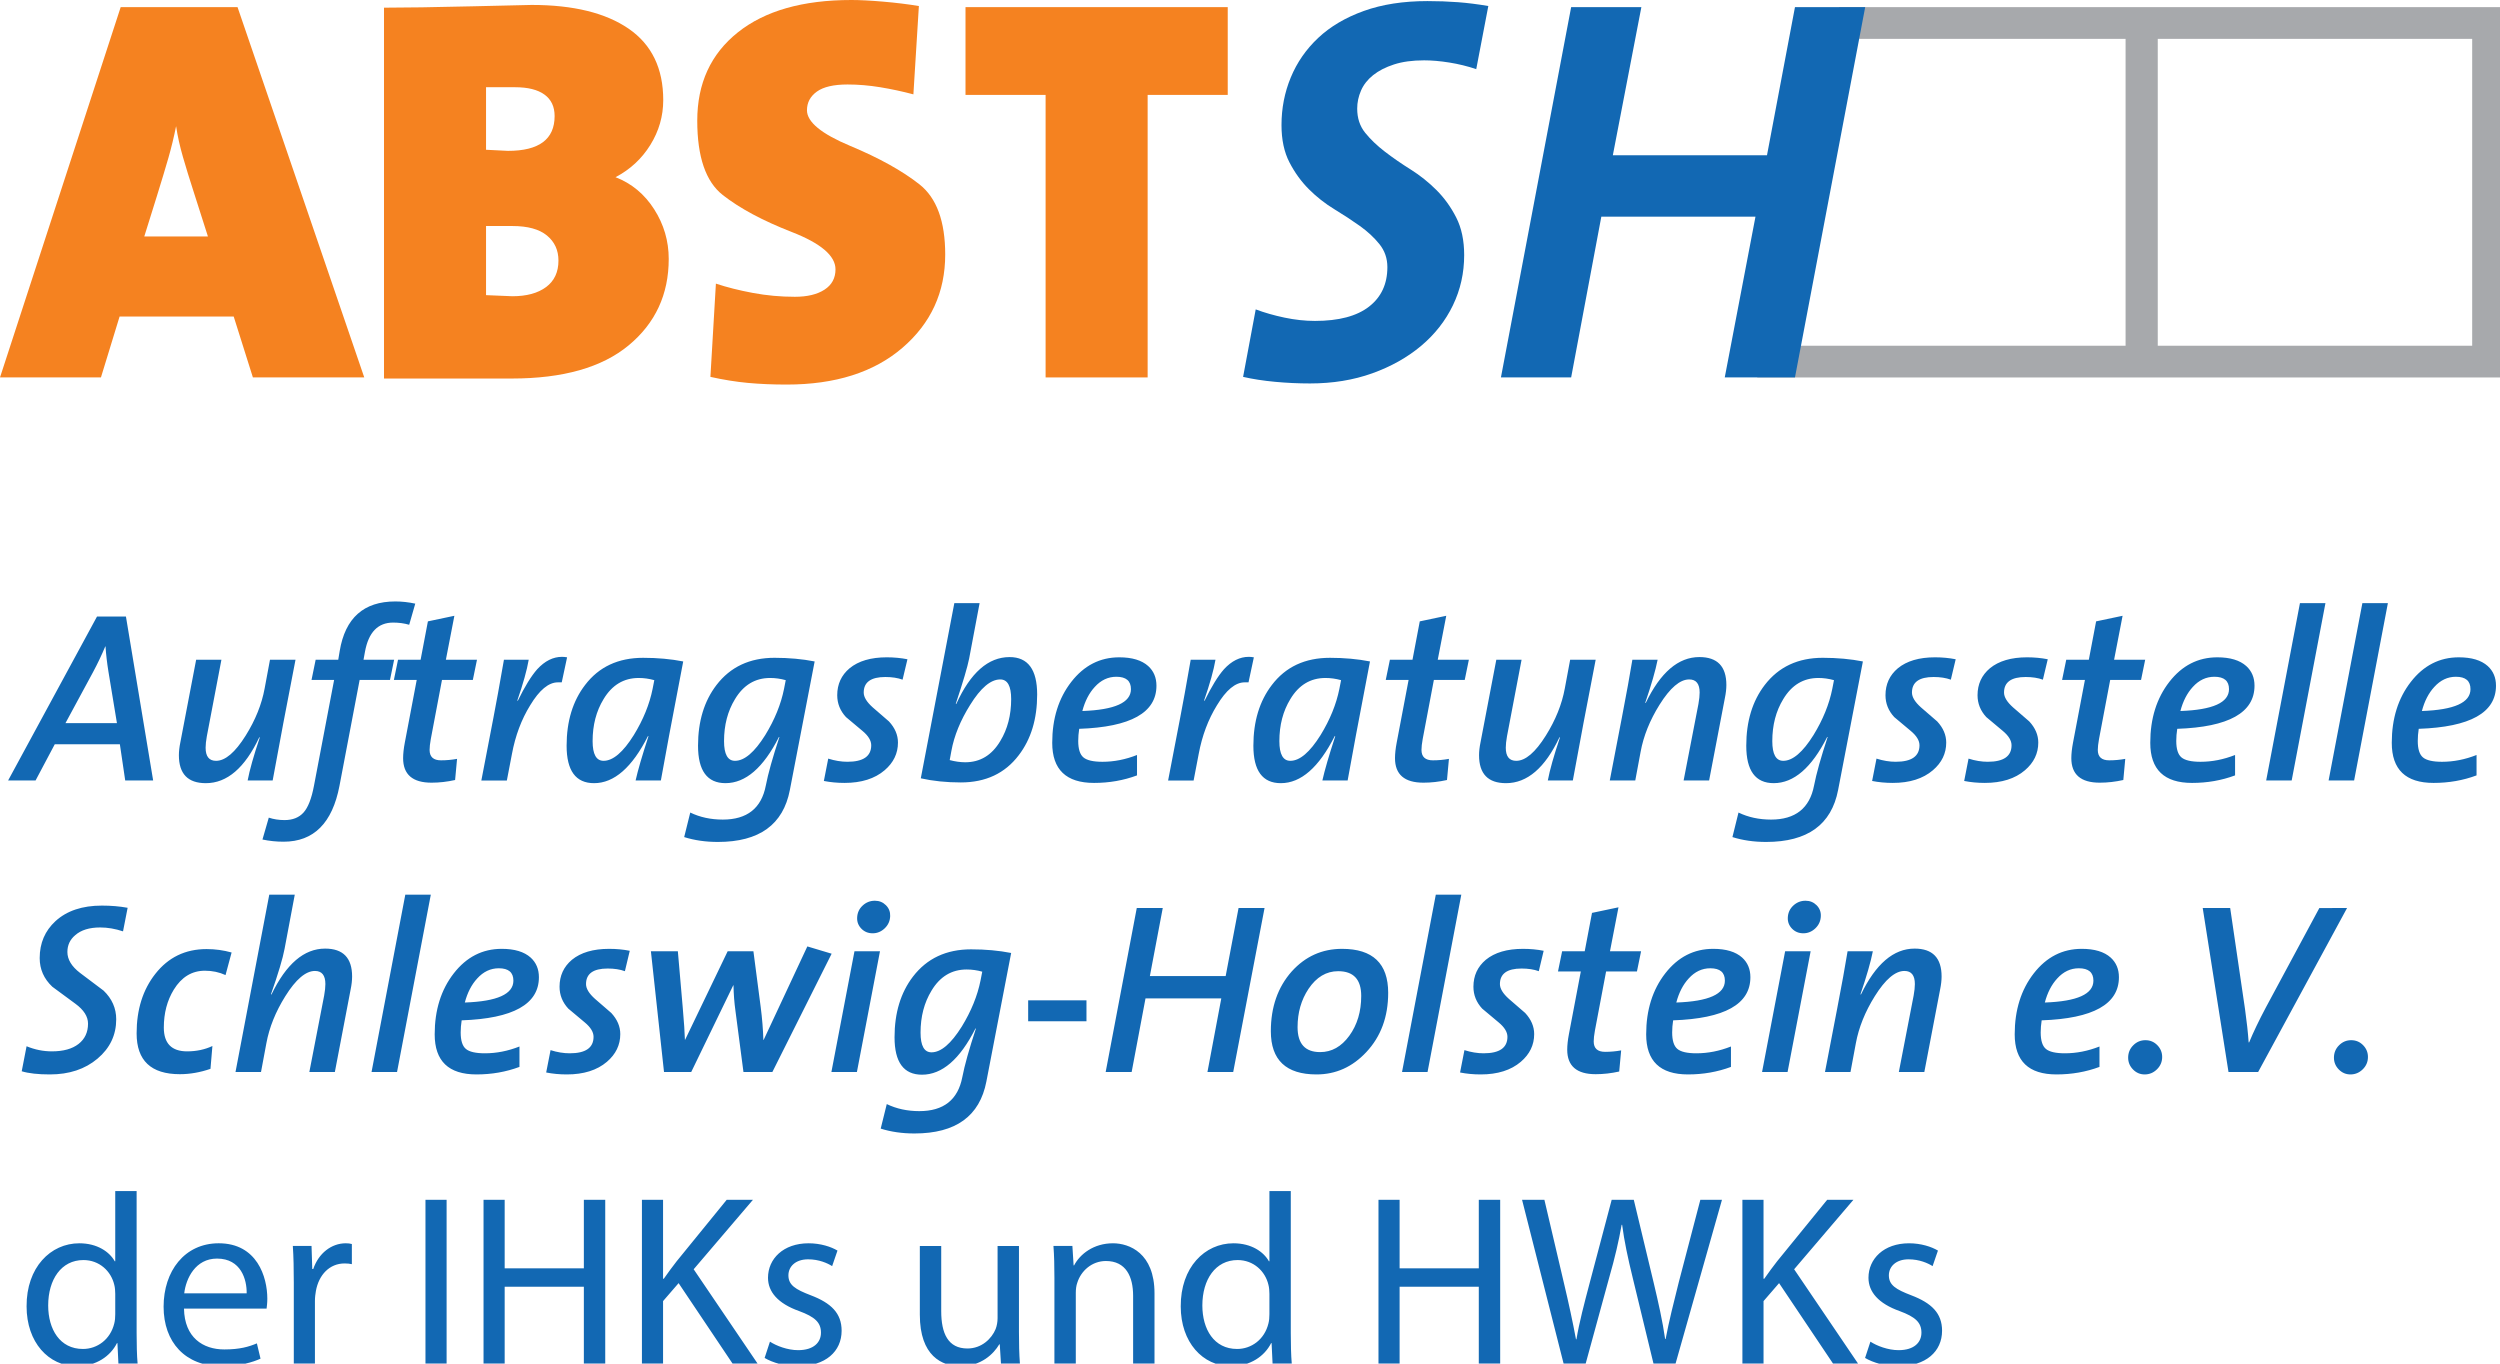
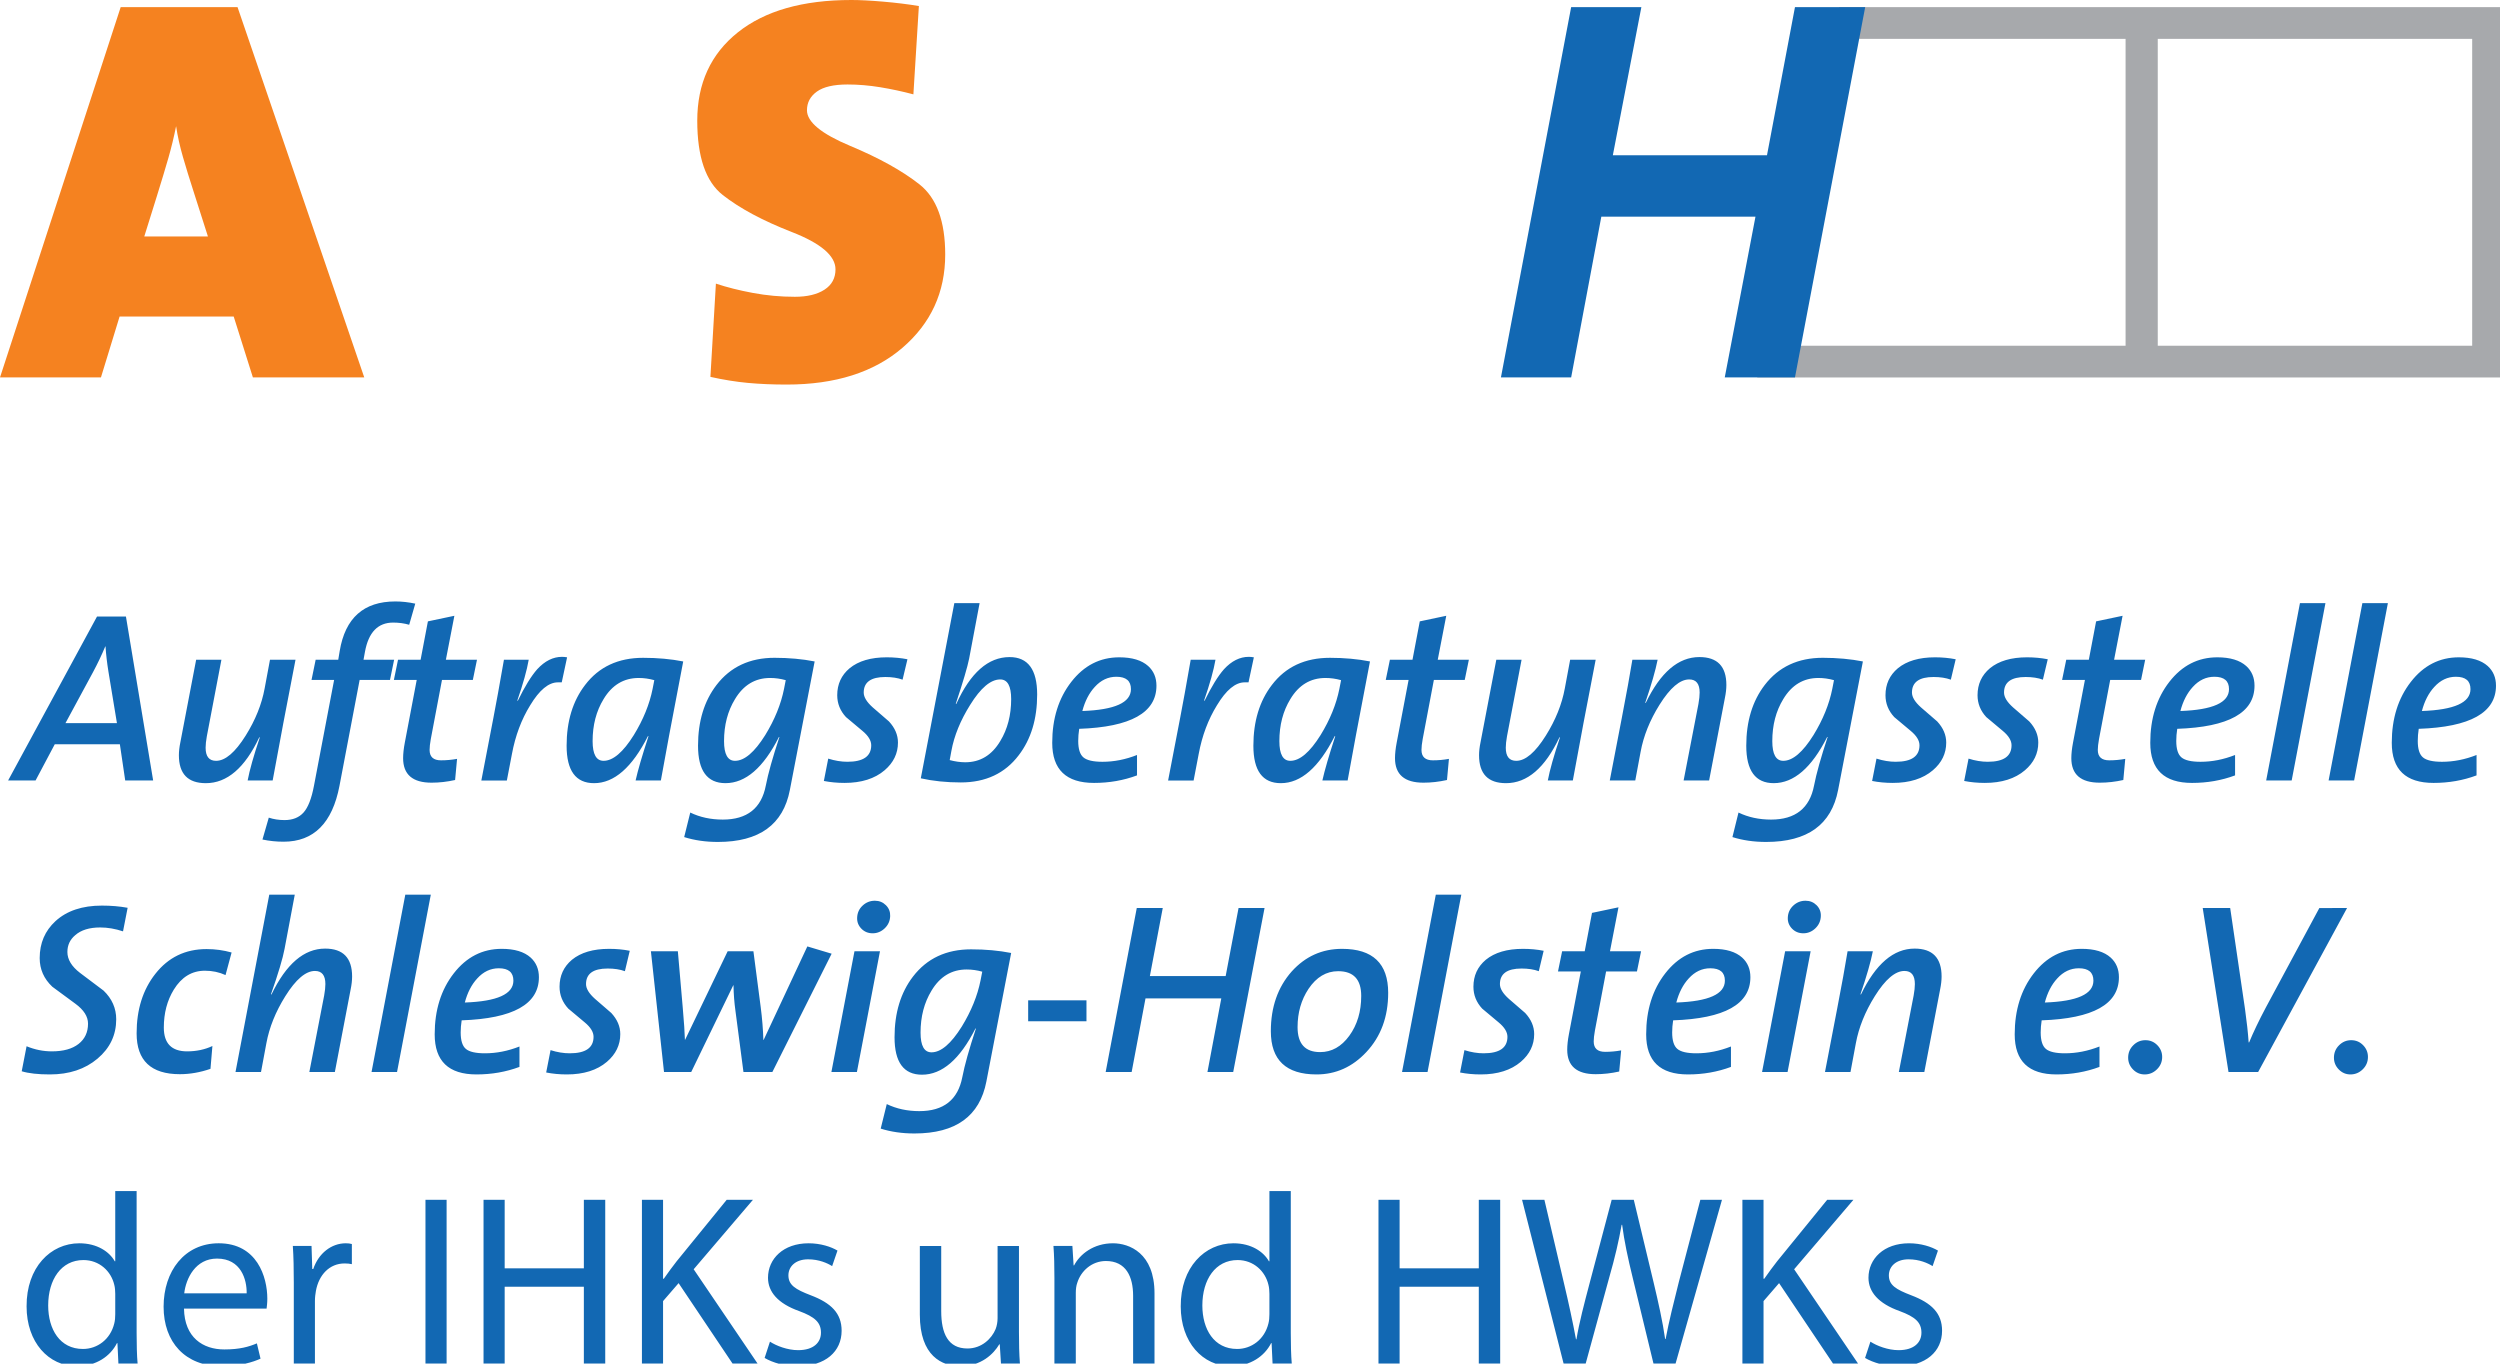
<svg xmlns="http://www.w3.org/2000/svg" version="1.1" x="0px" y="0px" width="319px" height="174px" viewBox="0 0 319 174" enable-background="new 0 0 319 174" xml:space="preserve">
  <defs>
</defs>
  <path fill="#1268B3" d="M19.542,99.59h-3.565l-0.682-4.619H6.987L4.538,99.59H1.035L12.38,78.667h3.689L19.542,99.59z   M14.922,92.275l-1.085-6.572c-0.186-1.156-0.31-2.232-0.372-3.223h-0.031c-0.455,1.095-0.982,2.201-1.581,3.316l-3.502,6.479  H14.922z M37.707,84.184l-1.55,8.061c-0.125,0.661-0.579,3.11-1.365,7.346h-3.193c0.249-1.322,0.765-3.151,1.55-5.486l-0.062-0.031  c-1.839,3.905-4.112,5.858-6.82,5.858c-2.293,0-3.44-1.188-3.44-3.564c0-0.497,0.062-1.044,0.186-1.643l2.015-10.54h3.225  l-1.861,9.765c-0.103,0.579-0.155,1.064-0.155,1.457c0,1.115,0.444,1.674,1.333,1.674c1.177,0,2.438-1.075,3.782-3.224  c1.239-1.984,2.046-3.988,2.417-6.014l0.682-3.658H37.707z M52.988,77.024l-0.775,2.696c-0.641-0.187-1.322-0.279-2.046-0.279  c-1.943,0-3.141,1.24-3.596,3.72l-0.186,1.022h3.906l-0.528,2.573H45.89l-2.573,13.516c-0.909,4.752-3.286,7.129-7.13,7.129  c-0.929,0-1.829-0.093-2.697-0.279l0.807-2.791c0.619,0.207,1.292,0.311,2.014,0.311c1.034,0,1.84-0.321,2.418-0.961  c0.579-0.641,1.022-1.778,1.332-3.409l2.573-13.516h-2.883l0.527-2.573h2.882l0.186-1.116c0.703-4.216,3.069-6.323,7.099-6.323  C51.273,76.745,52.12,76.838,52.988,77.024z M60.862,84.184l-0.528,2.573h-3.937l-1.426,7.541c-0.104,0.577-0.155,1.041-0.155,1.391  c0,0.886,0.485,1.329,1.457,1.329c0.682,0,1.364-0.062,2.047-0.186l-0.249,2.697c-1.013,0.227-2.015,0.341-3.007,0.341  c-2.417,0-3.626-1.043-3.626-3.131c0-0.558,0.072-1.219,0.217-1.984l1.519-7.998H50.26l0.527-2.573h2.883l0.93-4.897l3.379-0.713  l-1.085,5.61H60.862z M72.361,83.875l-0.683,3.193c-0.166,0-0.33,0-0.495,0c-1.179,0-2.356,0.977-3.534,2.93  c-1.116,1.81-1.891,3.876-2.324,6.201l-0.651,3.393h-3.255l1.55-8.059c0.33-1.695,0.775-4.143,1.333-7.348h3.161  c-0.227,1.323-0.712,3.06-1.456,5.208l0.062,0.031c0.888-1.818,1.716-3.162,2.48-4.03c0.971-1.054,2.025-1.581,3.161-1.581  C71.917,83.813,72.134,83.833,72.361,83.875z M87.178,84.401c-1.446,7.522-2.397,12.586-2.852,15.189h-3.224  c0.29-1.302,0.838-3.182,1.643-5.641l-0.062-0.031c-2.024,4.009-4.319,6.014-6.882,6.014c-2.334,0-3.502-1.591-3.502-4.774  c0-3.12,0.785-5.703,2.355-7.75c1.757-2.314,4.227-3.471,7.41-3.471C83.902,83.937,85.608,84.091,87.178,84.401z M83.49,86.789  c-0.664-0.186-1.328-0.279-1.991-0.279c-1.91,0-3.403,0.899-4.483,2.697c-0.934,1.529-1.399,3.317-1.399,5.362  c0,1.674,0.466,2.511,1.399,2.511c1.204,0,2.491-1.095,3.859-3.286c1.204-1.963,2.002-3.927,2.397-5.89L83.49,86.789z   M103.949,84.401l-3.162,16.398c-0.847,4.422-3.906,6.633-9.175,6.633c-1.571,0-3.007-0.207-4.31-0.62l0.775-3.131  c1.24,0.6,2.625,0.898,4.154,0.898c3.1,0,4.928-1.446,5.486-4.339c0.29-1.508,0.869-3.575,1.737-6.2h-0.062  c-1.985,3.927-4.258,5.89-6.82,5.89c-2.335,0-3.503-1.591-3.503-4.774c0-3.12,0.786-5.703,2.356-7.75  c1.777-2.314,4.247-3.471,7.408-3.471C100.673,83.937,102.377,84.091,103.949,84.401z M100.26,86.789  c-0.665-0.186-1.329-0.279-1.992-0.279c-1.909,0-3.402,0.899-4.482,2.697c-0.934,1.529-1.399,3.317-1.399,5.362  c0,1.674,0.465,2.511,1.399,2.511c1.204,0,2.489-1.095,3.86-3.286c1.203-1.963,2.002-3.927,2.396-5.89L100.26,86.789z   M115.79,84.122l-0.621,2.604c-0.619-0.227-1.353-0.34-2.201-0.34c-1.839,0-2.758,0.661-2.758,1.983  c0,0.579,0.382,1.208,1.147,1.891c0.682,0.599,1.375,1.199,2.076,1.797c0.764,0.827,1.147,1.726,1.147,2.697  c0,1.385-0.569,2.563-1.705,3.534c-1.26,1.075-2.966,1.612-5.115,1.612c-0.929,0-1.808-0.083-2.635-0.248l0.558-2.852  c0.848,0.269,1.663,0.403,2.449,0.403c2.025,0,3.037-0.702,3.037-2.108c0-0.599-0.371-1.208-1.115-1.829  c-1.364-1.157-2.067-1.746-2.107-1.767c-0.745-0.805-1.116-1.735-1.116-2.79c0-1.405,0.526-2.552,1.58-3.44  c1.136-0.93,2.717-1.395,4.743-1.395C114.084,83.875,114.962,83.958,115.79,84.122z M132.342,88.617c0,3.121-0.783,5.704-2.351,7.75  c-1.753,2.314-4.217,3.472-7.393,3.472c-1.835,0-3.537-0.176-5.105-0.527l4.279-22.35h3.224l-1.333,7.068  c-0.207,1.054-0.775,2.976-1.705,5.766l0.062,0.031c1.813-3.987,4.08-5.983,6.8-5.983C131.168,83.843,132.342,85.435,132.342,88.617  z M129.025,89.207c0-1.674-0.464-2.511-1.395-2.511c-1.22,0-2.5,1.085-3.843,3.255c-1.24,1.984-2.037,3.937-2.388,5.858  l-0.217,1.179c0.703,0.186,1.365,0.278,1.984,0.278c1.901,0,3.39-0.898,4.464-2.697C128.562,93.04,129.025,91.252,129.025,89.207z   M147.563,87.493c0,3.443-3.285,5.278-9.857,5.504c-0.083,0.537-0.124,1.052-0.124,1.547c0,1.03,0.222,1.732,0.667,2.103  c0.444,0.371,1.255,0.557,2.433,0.557c1.467,0,2.934-0.289,4.401-0.868v2.604c-1.716,0.641-3.543,0.96-5.486,0.96  c-3.555,0-5.333-1.705-5.333-5.114c0-3.1,0.812-5.693,2.435-7.781c1.622-2.087,3.661-3.131,6.121-3.131  c1.633,0,2.862,0.372,3.689,1.113C147.211,85.627,147.563,86.462,147.563,87.493z M144.308,87.936c0-1.054-0.62-1.581-1.86-1.581  c-1.054,0-1.974,0.434-2.759,1.302c-0.723,0.785-1.25,1.808-1.581,3.068C142.241,90.581,144.308,89.651,144.308,87.936z   M159.992,83.875l-0.682,3.193c-0.166,0-0.33,0-0.496,0c-1.179,0-2.356,0.977-3.534,2.93c-1.116,1.81-1.891,3.876-2.325,6.201  l-0.65,3.393h-3.255l1.55-8.059c0.33-1.695,0.775-4.143,1.333-7.348h3.162c-0.227,1.323-0.713,3.06-1.457,5.208l0.062,0.031  c0.888-1.818,1.715-3.162,2.48-4.03c0.971-1.054,2.025-1.581,3.162-1.581C159.548,83.813,159.766,83.833,159.992,83.875z   M174.81,84.401c-1.446,7.522-2.397,12.586-2.852,15.189h-3.224c0.29-1.302,0.837-3.182,1.643-5.641l-0.061-0.031  c-2.025,4.009-4.32,6.014-6.882,6.014c-2.335,0-3.503-1.591-3.503-4.774c0-3.12,0.786-5.703,2.355-7.75  c1.757-2.314,4.226-3.471,7.41-3.471C171.534,83.937,173.239,84.091,174.81,84.401z M171.121,86.789  c-0.664-0.186-1.327-0.279-1.992-0.279c-1.909,0-3.402,0.899-4.482,2.697c-0.934,1.529-1.4,3.317-1.4,5.362  c0,1.674,0.466,2.511,1.4,2.511c1.204,0,2.49-1.095,3.86-3.286c1.202-1.963,2.002-3.927,2.396-5.89L171.121,86.789z M187.427,84.184  l-0.528,2.573h-3.937l-1.426,7.541c-0.104,0.577-0.155,1.041-0.155,1.391c0,0.886,0.485,1.329,1.457,1.329  c0.683,0,1.365-0.062,2.046-0.186l-0.248,2.697c-1.013,0.227-2.015,0.341-3.007,0.341c-2.418,0-3.627-1.043-3.627-3.131  c0-0.558,0.072-1.219,0.217-1.984l1.519-7.998h-2.915l0.528-2.573h2.883l0.929-4.897l3.379-0.713l-1.085,5.61H187.427z   M203.607,84.184l-1.55,8.061c-0.124,0.661-0.579,3.11-1.364,7.346H197.5c0.248-1.322,0.765-3.151,1.55-5.486l-0.062-0.031  c-1.839,3.905-4.113,5.858-6.82,5.858c-2.293,0-3.441-1.188-3.441-3.564c0-0.497,0.063-1.044,0.187-1.643l2.014-10.54h3.224  l-1.86,9.765c-0.104,0.579-0.154,1.064-0.154,1.457c0,1.115,0.443,1.674,1.332,1.674c1.179,0,2.439-1.075,3.782-3.224  c1.24-1.984,2.046-3.988,2.418-6.014l0.682-3.658H203.607z M220.098,89.051l-2.015,10.539h-3.254l1.891-9.764  c0.103-0.578,0.154-1.064,0.154-1.457c0-1.116-0.444-1.674-1.333-1.674c-1.177,0-2.438,1.075-3.782,3.224  c-1.239,1.983-2.045,3.988-2.417,6.013l-0.682,3.658h-3.254l1.55-8.059c0.578-2.997,1.023-5.446,1.333-7.348h3.224  c-0.27,1.365-0.796,3.193-1.582,5.487l0.062,0.031c1.881-3.906,4.164-5.859,6.851-5.859c2.294,0,3.44,1.189,3.44,3.565  C220.284,87.904,220.222,88.452,220.098,89.051z M237.705,84.401l-3.161,16.398c-0.848,4.422-3.906,6.633-9.176,6.633  c-1.571,0-3.007-0.207-4.31-0.62l0.775-3.131c1.24,0.6,2.625,0.898,4.154,0.898c3.1,0,4.928-1.446,5.486-4.339  c0.29-1.508,0.869-3.575,1.736-6.2h-0.062c-1.984,3.927-4.257,5.89-6.82,5.89c-2.335,0-3.503-1.591-3.503-4.774  c0-3.12,0.786-5.703,2.356-7.75c1.777-2.314,4.247-3.471,7.409-3.471C234.43,83.937,236.134,84.091,237.705,84.401z M234.016,86.789  c-0.664-0.186-1.328-0.279-1.99-0.279c-1.909,0-3.403,0.899-4.482,2.697c-0.934,1.529-1.399,3.317-1.399,5.362  c0,1.674,0.466,2.511,1.399,2.511c1.204,0,2.489-1.095,3.859-3.286c1.203-1.963,2.002-3.927,2.396-5.89L234.016,86.789z   M249.546,84.122l-0.62,2.604c-0.62-0.227-1.354-0.34-2.201-0.34c-1.839,0-2.759,0.661-2.759,1.983c0,0.579,0.383,1.208,1.147,1.891  c0.682,0.599,1.375,1.199,2.077,1.797c0.764,0.827,1.148,1.726,1.148,2.697c0,1.385-0.569,2.563-1.706,3.534  c-1.261,1.075-2.966,1.612-5.115,1.612c-0.929,0-1.808-0.083-2.634-0.248l0.558-2.852c0.848,0.269,1.663,0.403,2.449,0.403  c2.025,0,3.037-0.702,3.037-2.108c0-0.599-0.371-1.208-1.114-1.829c-1.365-1.157-2.067-1.746-2.108-1.767  c-0.745-0.805-1.116-1.735-1.116-2.79c0-1.405,0.526-2.552,1.581-3.44c1.136-0.93,2.717-1.395,4.744-1.395  C247.841,83.875,248.719,83.958,249.546,84.122z M261.294,84.122l-0.621,2.604c-0.619-0.227-1.353-0.34-2.2-0.34  c-1.839,0-2.759,0.661-2.759,1.983c0,0.579,0.382,1.208,1.147,1.891c0.682,0.599,1.374,1.199,2.077,1.797  c0.764,0.827,1.147,1.726,1.147,2.697c0,1.385-0.569,2.563-1.706,3.534c-1.26,1.075-2.965,1.612-5.115,1.612  c-0.929,0-1.808-0.083-2.634-0.248l0.558-2.852c0.848,0.269,1.663,0.403,2.449,0.403c2.025,0,3.037-0.702,3.037-2.108  c0-0.599-0.372-1.208-1.115-1.829c-1.364-1.157-2.067-1.746-2.108-1.767c-0.745-0.805-1.116-1.735-1.116-2.79  c0-1.405,0.527-2.552,1.581-3.44c1.136-0.93,2.717-1.395,4.743-1.395C259.589,83.875,260.467,83.958,261.294,84.122z   M273.725,84.184l-0.527,2.573h-3.937l-1.426,7.541c-0.104,0.577-0.156,1.041-0.156,1.391c0,0.886,0.486,1.329,1.458,1.329  c0.682,0,1.364-0.062,2.046-0.186l-0.248,2.697c-1.013,0.227-2.015,0.341-3.007,0.341c-2.417,0-3.626-1.043-3.626-3.131  c0-0.558,0.072-1.219,0.217-1.984l1.519-7.998h-2.914l0.528-2.573h2.882l0.93-4.897l3.379-0.713l-1.085,5.61H273.725z   M287.675,87.493c0,3.443-3.285,5.278-9.859,5.504c-0.083,0.537-0.125,1.052-0.125,1.547c0,1.03,0.222,1.732,0.667,2.103  c0.444,0.371,1.255,0.557,2.433,0.557c1.467,0,2.936-0.289,4.404-0.868v2.604c-1.716,0.641-3.546,0.96-5.489,0.96  c-3.555,0-5.332-1.705-5.332-5.114c0-3.1,0.811-5.693,2.434-7.781c1.622-2.087,3.662-3.131,6.124-3.131  c1.633,0,2.863,0.372,3.69,1.113C287.325,85.627,287.675,86.462,287.675,87.493z M284.421,87.936c0-1.054-0.62-1.581-1.862-1.581  c-1.053,0-1.974,0.434-2.759,1.302c-0.723,0.785-1.25,1.808-1.581,3.068C282.352,90.581,284.421,89.651,284.421,87.936z   M296.727,76.962l-4.309,22.628h-3.255l4.309-22.628H296.727z M304.694,76.962l-4.309,22.628h-3.256l4.309-22.628H304.694z   M318.488,87.493c0,3.443-3.286,5.278-9.858,5.504c-0.083,0.537-0.123,1.052-0.123,1.547c0,1.03,0.222,1.732,0.666,2.103  c0.445,0.371,1.256,0.557,2.434,0.557c1.467,0,2.934-0.289,4.401-0.868v2.604c-1.716,0.641-3.543,0.96-5.485,0.96  c-3.556,0-5.333-1.705-5.333-5.114c0-3.1,0.812-5.693,2.435-7.781c1.621-2.087,3.661-3.131,6.121-3.131  c1.634,0,2.862,0.372,3.689,1.113C318.137,85.627,318.488,86.462,318.488,87.493z M315.233,87.936c0-1.054-0.62-1.581-1.859-1.581  c-1.055,0-1.976,0.434-2.76,1.302c-0.723,0.785-1.249,1.808-1.58,3.068C313.166,90.581,315.233,89.651,315.233,87.936z   M16.286,115.834l-0.588,3.007c-0.993-0.331-1.964-0.497-2.914-0.497c-1.385,0-2.449,0.331-3.193,0.992  c-0.662,0.558-0.992,1.271-0.992,2.139c0,0.951,0.537,1.84,1.612,2.666c0.992,0.745,1.994,1.499,3.006,2.263  c1.075,1.034,1.612,2.252,1.612,3.658c0,2.004-0.795,3.679-2.387,5.022c-1.591,1.343-3.616,2.014-6.075,2.014  c-1.509,0-2.708-0.134-3.596-0.403l0.62-3.193c1.054,0.435,2.128,0.652,3.223,0.652c1.467,0,2.604-0.315,3.41-0.946  c0.806-0.629,1.209-1.493,1.209-2.589c0-0.908-0.538-1.755-1.612-2.541c-0.972-0.724-1.953-1.446-2.945-2.17  c-1.075-1.013-1.612-2.232-1.612-3.658c0-1.901,0.671-3.472,2.015-4.712c1.447-1.322,3.42-1.983,5.92-1.983  C14.179,115.555,15.273,115.648,16.286,115.834z M29.553,121.538l-0.775,2.882c-0.806-0.372-1.685-0.557-2.635-0.557  c-1.654,0-2.977,0.806-3.968,2.417c-0.848,1.384-1.271,2.997-1.271,4.835c0,2.025,0.992,3.039,2.976,3.039  c1.178,0,2.253-0.228,3.224-0.682l-0.247,2.913c-1.323,0.455-2.625,0.682-3.906,0.682c-3.678,0-5.518-1.736-5.518-5.208  c0-3.038,0.795-5.569,2.388-7.594c1.652-2.108,3.832-3.162,6.54-3.162C27.455,121.104,28.52,121.248,29.553,121.538z   M44.742,126.249l-2.015,10.539h-3.255l1.891-9.764c0.103-0.578,0.155-1.064,0.155-1.457c0-1.116-0.444-1.674-1.333-1.674  c-1.177,0-2.438,1.074-3.781,3.224c-1.24,1.984-2.046,3.988-2.418,6.014l-0.682,3.657h-3.255l4.309-22.628h3.254l-1.302,6.913  c-0.228,1.219-0.806,3.151-1.735,5.796l0.062,0.031c1.879-3.906,4.163-5.859,6.85-5.859c2.293,0,3.441,1.188,3.441,3.565  C44.928,125.102,44.866,125.65,44.742,126.249z M54.971,114.16l-4.309,22.628h-3.254l4.308-22.628H54.971z M68.765,124.691  c0,3.443-3.285,5.277-9.857,5.504c-0.083,0.537-0.125,1.052-0.125,1.547c0,1.03,0.222,1.732,0.667,2.103  c0.444,0.371,1.255,0.556,2.433,0.556c1.467,0,2.934-0.289,4.401-0.868v2.604c-1.715,0.641-3.543,0.96-5.486,0.96  c-3.556,0-5.332-1.705-5.332-5.114c0-3.1,0.811-5.693,2.434-7.781c1.621-2.087,3.662-3.13,6.122-3.13  c1.633,0,2.862,0.371,3.689,1.113C68.413,122.825,68.765,123.66,68.765,124.691z M65.509,125.133c0-1.054-0.619-1.581-1.859-1.581  c-1.053,0-1.974,0.434-2.758,1.302c-0.724,0.785-1.25,1.808-1.581,3.068C63.443,127.778,65.509,126.849,65.509,125.133z   M80.358,121.32l-0.621,2.604c-0.62-0.227-1.354-0.34-2.201-0.34c-1.839,0-2.759,0.662-2.759,1.984c0,0.579,0.382,1.208,1.148,1.891  c0.682,0.599,1.374,1.198,2.076,1.797c0.764,0.827,1.147,1.726,1.147,2.696c0,1.385-0.569,2.563-1.706,3.535  c-1.26,1.074-2.965,1.611-5.114,1.611c-0.93,0-1.809-0.083-2.635-0.248l0.558-2.852c0.848,0.269,1.664,0.403,2.449,0.403  c2.025,0,3.038-0.702,3.038-2.107c0-0.599-0.371-1.209-1.115-1.829c-1.365-1.157-2.068-1.746-2.109-1.767  c-0.744-0.806-1.115-1.736-1.115-2.79c0-1.405,0.527-2.552,1.58-3.44c1.136-0.93,2.717-1.395,4.744-1.395  C78.652,121.073,79.53,121.155,80.358,121.32z M106.117,121.693l-7.563,15.095h-3.689l-1.023-7.812  c-0.145-1.033-0.228-2.117-0.249-3.254h-0.03L88.2,136.788h-3.472l-1.673-15.406h3.439l0.621,7.161  c0.166,1.902,0.259,3.275,0.278,4.123h0.031l5.425-11.283h3.286l0.931,7.13c0.186,1.447,0.3,2.841,0.34,4.185h0.032l5.579-11.935  L106.117,121.693z M112.285,121.382l-2.944,15.406h-3.255l2.944-15.406H112.285z M113.586,116.888  c-0.019,0.62-0.253,1.142-0.697,1.565c-0.445,0.424-0.956,0.635-1.535,0.635c-0.579,0-1.059-0.196-1.441-0.589  c-0.382-0.392-0.563-0.857-0.542-1.395c0.021-0.62,0.253-1.137,0.698-1.55c0.444-0.413,0.965-0.62,1.565-0.62  c0.558,0,1.028,0.191,1.411,0.573C113.427,115.891,113.607,116.35,113.586,116.888z M129.024,121.6l-3.161,16.398  c-0.848,4.422-3.906,6.633-9.175,6.633c-1.571,0-3.007-0.207-4.31-0.62l0.774-3.13c1.24,0.599,2.625,0.899,4.154,0.899  c3.1,0,4.928-1.447,5.486-4.34c0.29-1.508,0.869-3.575,1.737-6.2h-0.063c-1.983,3.927-4.257,5.891-6.819,5.891  c-2.336,0-3.503-1.591-3.503-4.774c0-3.12,0.786-5.704,2.356-7.749c1.777-2.314,4.247-3.472,7.409-3.472  C125.749,121.135,127.453,121.29,129.024,121.6z M125.335,123.986c-0.664-0.186-1.328-0.279-1.991-0.279  c-1.909,0-3.402,0.899-4.482,2.697c-0.933,1.529-1.4,3.317-1.4,5.363c0,1.673,0.467,2.51,1.4,2.51c1.204,0,2.489-1.094,3.86-3.285  c1.202-1.963,2.002-3.927,2.395-5.89L125.335,123.986z M138.634,130.31h-7.44v-2.667h7.44V130.31z M161.356,115.865l-3.999,20.923  h-3.287l1.767-9.392h-9.671l-1.767,9.392h-3.316l3.968-20.923h3.316l-1.643,8.679h9.671l1.644-8.679H161.356z M177.132,126.683  c0,3.059-0.929,5.58-2.79,7.564c-1.778,1.901-3.896,2.851-6.354,2.851c-3.886,0-5.829-1.839-5.829-5.517  c0-3.08,0.89-5.621,2.666-7.625c1.737-1.922,3.875-2.883,6.417-2.883C175.168,121.073,177.132,122.943,177.132,126.683z   M173.691,127.076c0-2.1-0.981-3.152-2.944-3.152c-1.509,0-2.771,0.752-3.782,2.257c-0.93,1.401-1.395,3.029-1.395,4.883  c0,2.123,0.961,3.184,2.883,3.184c1.468,0,2.707-0.696,3.72-2.086C173.185,130.77,173.691,129.075,173.691,127.076z M186.463,114.16  l-4.309,22.628h-3.255l4.309-22.628H186.463z M196.971,121.32l-0.621,2.604c-0.62-0.227-1.353-0.34-2.201-0.34  c-1.839,0-2.759,0.662-2.759,1.984c0,0.579,0.382,1.208,1.147,1.891c0.682,0.599,1.375,1.198,2.077,1.797  c0.764,0.827,1.147,1.726,1.147,2.696c0,1.385-0.569,2.563-1.706,3.535c-1.26,1.074-2.965,1.611-5.115,1.611  c-0.93,0-1.808-0.083-2.635-0.248l0.558-2.852c0.848,0.269,1.664,0.403,2.449,0.403c2.025,0,3.038-0.702,3.038-2.107  c0-0.599-0.372-1.209-1.115-1.829c-1.365-1.157-2.068-1.746-2.109-1.767c-0.744-0.806-1.116-1.736-1.116-2.79  c0-1.405,0.527-2.552,1.581-3.44c1.136-0.93,2.717-1.395,4.744-1.395C195.266,121.073,196.144,121.155,196.971,121.32z   M209.402,121.382l-0.528,2.573h-3.936l-1.426,7.54c-0.104,0.577-0.155,1.042-0.155,1.391c0,0.886,0.485,1.329,1.457,1.329  c0.682,0,1.364-0.061,2.046-0.185l-0.249,2.696c-1.013,0.227-2.015,0.341-3.007,0.341c-2.418,0-3.626-1.043-3.626-3.13  c0-0.558,0.072-1.22,0.217-1.985l1.519-7.997H198.8l0.527-2.573h2.883l0.93-4.897l3.379-0.713l-1.086,5.611H209.402z   M223.35,124.691c0,3.443-3.286,5.277-9.857,5.504c-0.083,0.537-0.124,1.052-0.124,1.547c0,1.03,0.222,1.732,0.667,2.103  c0.443,0.371,1.255,0.556,2.433,0.556c1.467,0,2.935-0.289,4.402-0.868v2.604c-1.715,0.641-3.544,0.96-5.487,0.96  c-3.555,0-5.332-1.705-5.332-5.114c0-3.1,0.812-5.693,2.434-7.781c1.622-2.087,3.662-3.13,6.122-3.13  c1.633,0,2.862,0.371,3.689,1.113C222.999,122.825,223.35,123.66,223.35,124.691z M220.095,125.133c0-1.054-0.62-1.581-1.859-1.581  c-1.054,0-1.974,0.434-2.759,1.302c-0.723,0.785-1.25,1.808-1.581,3.068C218.028,127.778,220.095,126.849,220.095,125.133z   M231.037,121.382l-2.944,15.406h-3.255l2.944-15.406H231.037z M232.338,116.888c-0.02,0.62-0.253,1.142-0.697,1.565  c-0.445,0.424-0.956,0.635-1.535,0.635c-0.578,0-1.058-0.196-1.44-0.589c-0.382-0.392-0.563-0.857-0.543-1.395  c0.021-0.62,0.253-1.137,0.698-1.55c0.444-0.413,0.965-0.62,1.565-0.62c0.558,0,1.027,0.191,1.411,0.573  C232.178,115.891,232.359,116.35,232.338,116.888z M247.56,126.249l-2.016,10.539h-3.253l1.891-9.764  c0.103-0.578,0.155-1.064,0.155-1.457c0-1.116-0.444-1.674-1.333-1.674c-1.178,0-2.439,1.074-3.782,3.224  c-1.239,1.984-2.045,3.988-2.418,6.014l-0.682,3.657h-3.254l1.55-8.059c0.579-2.997,1.023-5.445,1.333-7.347h3.224  c-0.269,1.364-0.796,3.193-1.581,5.487l0.062,0.031c1.881-3.906,4.165-5.859,6.85-5.859c2.295,0,3.441,1.188,3.441,3.565  C247.745,125.102,247.684,125.65,247.56,126.249z M270.375,124.691c0,3.443-3.285,5.277-9.858,5.504  c-0.083,0.537-0.124,1.052-0.124,1.547c0,1.03,0.222,1.732,0.667,2.103c0.444,0.371,1.255,0.556,2.433,0.556  c1.467,0,2.934-0.289,4.401-0.868v2.604c-1.715,0.641-3.543,0.96-5.486,0.96c-3.555,0-5.332-1.705-5.332-5.114  c0-3.1,0.812-5.693,2.434-7.781c1.622-2.087,3.662-3.13,6.122-3.13c1.633,0,2.862,0.371,3.689,1.113  C270.023,122.825,270.375,123.66,270.375,124.691z M267.119,125.133c0-1.054-0.619-1.581-1.859-1.581  c-1.053,0-1.974,0.434-2.759,1.302c-0.723,0.785-1.25,1.808-1.581,3.068C265.052,127.778,267.119,126.849,267.119,125.133z   M275.892,134.867c0,0.62-0.223,1.146-0.667,1.581c-0.443,0.434-0.966,0.65-1.565,0.65c-0.579,0-1.075-0.212-1.488-0.635  c-0.414-0.423-0.62-0.925-0.62-1.503c0-0.62,0.217-1.147,0.651-1.581c0.434-0.435,0.95-0.651,1.55-0.651s1.105,0.212,1.519,0.635  S275.892,134.288,275.892,134.867z M299.484,115.865l-11.346,20.923h-3.782l-3.289-20.923h3.505l1.892,12.895  c0.228,1.612,0.381,3.027,0.464,4.247h0.063c0.537-1.302,1.25-2.79,2.138-4.464l6.82-12.678H299.484z M302.15,134.867  c0,0.62-0.223,1.146-0.667,1.581c-0.443,0.434-0.966,0.65-1.565,0.65c-0.579,0-1.074-0.212-1.488-0.635  c-0.414-0.423-0.619-0.925-0.619-1.503c0-0.62,0.217-1.147,0.651-1.581c0.434-0.435,0.95-0.651,1.549-0.651  c0.6,0,1.104,0.212,1.519,0.635S302.15,134.288,302.15,134.867z M17.433,151.979v18.135c0,1.331,0.031,2.851,0.125,3.874h-2.449  l-0.124-2.605h-0.063c-0.836,1.674-2.666,2.946-5.114,2.946c-3.627,0-6.416-3.069-6.416-7.626c-0.031-4.99,3.068-8.059,6.726-8.059  c2.293,0,3.844,1.085,4.525,2.294h0.062v-8.959H17.433z M14.705,165.09c0-0.34-0.03-0.807-0.124-1.147  c-0.403-1.735-1.891-3.16-3.937-3.16c-2.821,0-4.495,2.479-4.495,5.796c0,3.037,1.488,5.549,4.433,5.549  c1.829,0,3.503-1.21,3.999-3.256c0.093-0.371,0.124-0.742,0.124-1.177V165.09z M23.478,166.981c0.063,3.688,2.418,5.208,5.146,5.208  c1.954,0,3.131-0.342,4.154-0.775l0.465,1.952c-0.96,0.435-2.604,0.962-4.99,0.962c-4.619,0-7.378-3.069-7.378-7.594  c0-4.527,2.666-8.091,7.036-8.091c4.898,0,6.199,4.309,6.199,7.066c0,0.558-0.062,0.992-0.093,1.271H23.478z M31.475,165.029  c0.031-1.736-0.713-4.434-3.782-4.434c-2.759,0-3.967,2.542-4.185,4.434H31.475z M37.489,163.664c0-1.768-0.031-3.285-0.124-4.68  h2.387l0.093,2.944h0.124c0.682-2.016,2.325-3.285,4.154-3.285c0.31,0,0.527,0.029,0.774,0.093v2.572  c-0.278-0.063-0.558-0.092-0.93-0.092c-1.921,0-3.285,1.455-3.657,3.501c-0.063,0.372-0.125,0.808-0.125,1.271v7.998h-2.696V163.664  z M56.987,153.094v20.894H54.29v-20.894H56.987z M64.396,153.094v8.742H74.5v-8.742h2.728v20.894H74.5v-9.797H64.396v9.797h-2.697  v-20.894H64.396z M81.91,153.094h2.696v10.074h0.093c0.558-0.805,1.116-1.551,1.643-2.23l6.385-7.844h3.348l-7.563,8.864  l8.152,12.029h-3.193l-6.882-10.26l-1.983,2.293v7.967H81.91V153.094z M98.245,171.196c0.806,0.526,2.232,1.085,3.595,1.085  c1.985,0,2.915-0.991,2.915-2.231c0-1.302-0.775-2.015-2.79-2.759c-2.697-0.961-3.968-2.448-3.968-4.247  c0-2.417,1.953-4.4,5.177-4.4c1.519,0,2.852,0.434,3.689,0.93l-0.682,1.984c-0.589-0.374-1.674-0.868-3.068-0.868  c-1.613,0-2.512,0.928-2.512,2.045c0,1.241,0.899,1.797,2.853,2.543c2.604,0.99,3.937,2.292,3.937,4.524  c0,2.636-2.046,4.526-5.61,4.526c-1.643,0-3.163-0.434-4.216-1.054L98.245,171.196z M130.018,169.895c0,1.55,0.03,2.913,0.123,4.093  h-2.417l-0.155-2.45h-0.063c-0.712,1.21-2.294,2.791-4.959,2.791c-2.355,0-5.177-1.302-5.177-6.572v-8.771h2.729v8.307  c0,2.852,0.868,4.774,3.347,4.774c1.83,0,3.1-1.271,3.596-2.48c0.155-0.403,0.248-0.898,0.248-1.396v-9.205h2.729V169.895z   M134.543,163.044c0-1.549-0.03-2.821-0.123-4.06h2.417l0.155,2.479h0.062c0.744-1.426,2.48-2.82,4.96-2.82  c2.077,0,5.301,1.239,5.301,6.386v8.958h-2.729v-8.649c0-2.417-0.898-4.433-3.471-4.433c-1.798,0-3.193,1.271-3.658,2.79  c-0.124,0.341-0.185,0.807-0.185,1.271v9.021h-2.729V163.044z M164.704,151.979v18.135c0,1.331,0.031,2.851,0.124,3.874h-2.449  l-0.124-2.605h-0.061c-0.837,1.674-2.666,2.946-5.115,2.946c-3.626,0-6.417-3.069-6.417-7.626c-0.031-4.99,3.068-8.059,6.727-8.059  c2.293,0,3.843,1.085,4.526,2.294h0.063v-8.959H164.704z M161.977,165.09c0-0.34-0.032-0.807-0.125-1.147  c-0.404-1.735-1.891-3.16-3.936-3.16c-2.821,0-4.496,2.479-4.496,5.796c0,3.037,1.489,5.549,4.433,5.549  c1.828,0,3.502-1.21,3.999-3.256c0.093-0.371,0.125-0.742,0.125-1.177V165.09z M178.59,153.094v8.742h10.104v-8.742h2.729v20.894  h-2.729v-9.797H178.59v9.797h-2.696v-20.894H178.59z M199.514,173.987l-5.3-20.894h2.851l2.479,10.57  c0.621,2.604,1.178,5.207,1.55,7.224h0.062c0.341-2.078,0.992-4.558,1.705-7.254l2.79-10.54h2.82l2.542,10.602  c0.589,2.48,1.147,4.96,1.457,7.16h0.063c0.434-2.293,1.022-4.618,1.673-7.222l2.759-10.54h2.759l-5.92,20.894h-2.82l-2.635-10.881  c-0.652-2.664-1.086-4.711-1.364-6.819h-0.063c-0.371,2.077-0.836,4.122-1.611,6.819l-2.976,10.881H199.514z M222.329,153.094h2.697  v10.074h0.093c0.558-0.805,1.116-1.551,1.643-2.23l6.385-7.844h3.348l-7.563,8.864l8.152,12.029h-3.192l-6.882-10.26l-1.983,2.293  v7.967h-2.697V153.094z M238.665,171.196c0.806,0.526,2.232,1.085,3.595,1.085c1.984,0,2.915-0.991,2.915-2.231  c0-1.302-0.775-2.015-2.79-2.759c-2.697-0.961-3.968-2.448-3.968-4.247c0-2.417,1.952-4.4,5.176-4.4c1.519,0,2.852,0.434,3.689,0.93  l-0.682,1.984c-0.589-0.374-1.675-0.868-3.069-0.868c-1.612,0-2.512,0.928-2.512,2.045c0,1.241,0.899,1.797,2.853,2.543  c2.603,0.99,3.936,2.292,3.936,4.524c0,2.636-2.046,4.526-5.61,4.526c-1.643,0-3.162-0.434-4.216-1.054L238.665,171.196z" />
  <path fill="#A7A9AC" d="M237.249,4.956h33.976v39.159h-41.991l-5.038,4.046h47.028h4.104h44.166V0.91H275.33h-4.104h-36.59  L237.249,4.956z M315.45,44.115h-40.12V4.956h40.12V44.115z" />
  <path fill="#F58220" d="M32.27,48.16l-2.45-7.77H15.26l-2.38,7.77H0L15.4,0.91h14.91l16.17,47.25H32.27z M24.64,24.25  c-0.467-1.439-0.899-2.844-1.295-4.214c-0.397-1.37-0.689-2.682-0.875-3.936c-0.28,1.394-0.607,2.74-0.98,4.041  c-0.375,1.3-0.864,2.926-1.47,4.875l-1.61,5.155h8.12L24.64,24.25z" />
-   <path fill="#F58220" d="M65.309,48.3h-16.31V0.98c2.66,0,6.428-0.058,11.305-0.175c4.876-0.116,7.385-0.175,7.525-0.175  c5.32,0,9.45,1.012,12.39,3.035s4.41,5.06,4.41,9.106c0,2.047-0.549,3.954-1.645,5.721c-1.097,1.768-2.579,3.14-4.445,4.117  c2.053,0.794,3.698,2.159,4.935,4.095c1.236,1.937,1.855,4.049,1.855,6.335c0,4.527-1.704,8.202-5.11,11.025  C76.812,46.889,71.842,48.3,65.309,48.3z M65.729,11.13h-3.71v7.98l2.8,0.14c3.966,0,5.95-1.479,5.95-4.441  c0-1.203-0.432-2.117-1.295-2.741C68.61,11.443,67.362,11.13,65.729,11.13z M65.379,28.84h-3.36v8.82l3.36,0.14  c1.82,0,3.255-0.391,4.305-1.174c1.05-0.782,1.575-1.907,1.575-3.377c0-1.327-0.49-2.393-1.47-3.199S67.339,28.84,65.379,28.84z" />
  <path fill="#F58220" d="M100.379,49.07c-1.774,0-3.419-0.07-4.935-0.21c-1.517-0.14-3.115-0.397-4.795-0.77l0.7-11.9  c1.4,0.467,2.975,0.864,4.725,1.19c1.75,0.327,3.535,0.49,5.355,0.49c1.586,0,2.846-0.303,3.78-0.91c0.933-0.606,1.4-1.47,1.4-2.59  c0-1.726-1.855-3.313-5.565-4.76c-3.71-1.446-6.65-3.021-8.82-4.725c-2.17-1.703-3.255-4.865-3.255-9.485  c0-4.76,1.726-8.516,5.18-11.27C97.602,1.377,102.432,0,108.639,0c1.073,0,2.426,0.07,4.06,0.21c1.633,0.14,3.15,0.327,4.55,0.56  l-0.7,11.27c-1.4-0.373-2.812-0.676-4.235-0.91c-1.424-0.233-2.812-0.35-4.165-0.35c-1.774,0-3.08,0.304-3.92,0.91  c-0.84,0.607-1.26,1.4-1.26,2.38c0,1.494,1.843,3.01,5.53,4.55c3.686,1.54,6.626,3.174,8.82,4.9c2.193,1.727,3.29,4.714,3.29,8.96  c0,4.807-1.82,8.774-5.46,11.9C111.509,47.507,106.585,49.07,100.379,49.07z" />
-   <path fill="#F58220" d="M146.439,12.11v36.05h-13.02V12.11h-10.22V0.91h33.46v11.2H146.439z" />
-   <path fill="#1268B3" d="M188.369,8.82c-1.12-0.373-2.264-0.653-3.43-0.84c-1.167-0.186-2.24-0.28-3.22-0.28  c-1.494,0-2.777,0.175-3.85,0.525c-1.074,0.35-1.96,0.805-2.66,1.365s-1.214,1.214-1.54,1.96c-0.327,0.747-0.49,1.517-0.49,2.31  c0,1.214,0.338,2.24,1.015,3.08c0.676,0.84,1.516,1.645,2.52,2.415c1.003,0.77,2.1,1.529,3.29,2.275  c1.19,0.747,2.286,1.622,3.29,2.625c1.003,1.004,1.843,2.17,2.52,3.5c0.676,1.33,1.015,2.929,1.015,4.795  c0,2.287-0.479,4.422-1.435,6.405c-0.957,1.984-2.31,3.71-4.06,5.18c-1.75,1.47-3.827,2.637-6.23,3.5  c-2.404,0.863-5.052,1.295-7.945,1.295c-1.494,0-2.987-0.07-4.48-0.21c-1.494-0.14-2.847-0.35-4.06-0.63l1.61-8.61  c1.12,0.42,2.345,0.77,3.675,1.05c1.33,0.28,2.625,0.42,3.885,0.42c3.033,0,5.331-0.606,6.895-1.82  c1.563-1.213,2.345-2.893,2.345-5.04c0-1.12-0.339-2.1-1.015-2.94c-0.677-0.84-1.505-1.61-2.485-2.31  c-0.98-0.7-2.065-1.411-3.255-2.135c-1.19-0.723-2.275-1.575-3.255-2.555c-0.98-0.98-1.809-2.123-2.485-3.43  c-0.677-1.306-1.015-2.893-1.015-4.76c0-2.146,0.396-4.176,1.19-6.09c0.793-1.913,1.96-3.593,3.5-5.04  c1.54-1.446,3.476-2.59,5.81-3.43c2.333-0.84,5.04-1.26,8.12-1.26c1.353,0,2.648,0.047,3.885,0.14  c1.236,0.094,2.531,0.257,3.885,0.49L188.369,8.82z" />
  <path fill="#1268B3" d="M229.038,48.16h-8.96l3.92-20.51h-19.67l-3.85,20.51h-8.96l8.96-47.25h8.96l-3.64,18.9h19.67l3.57-18.9h8.96  L229.038,48.16z" />
</svg>